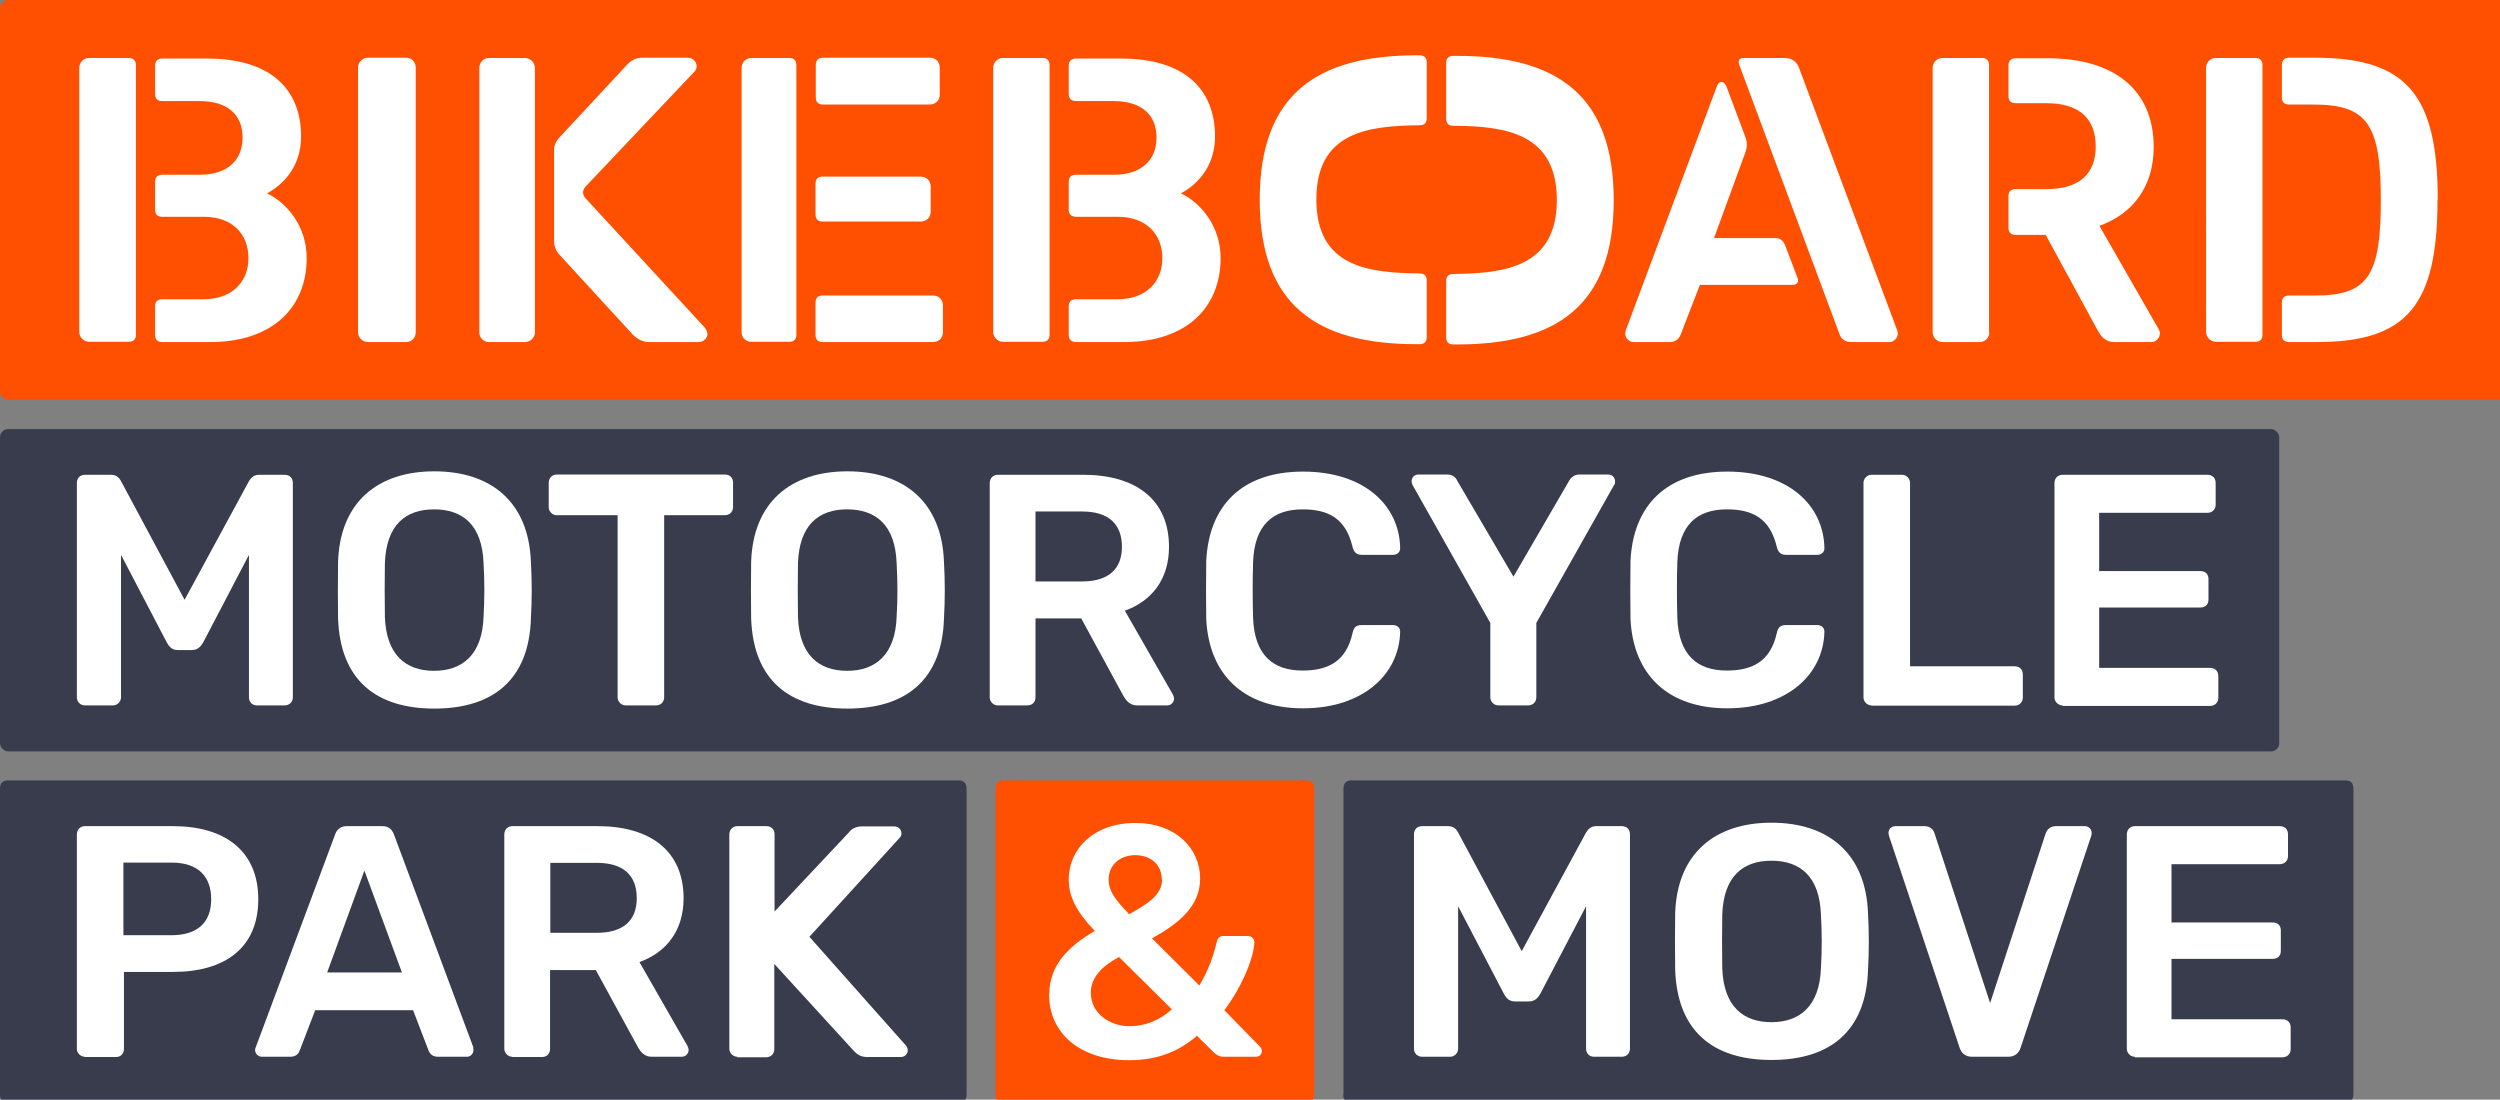
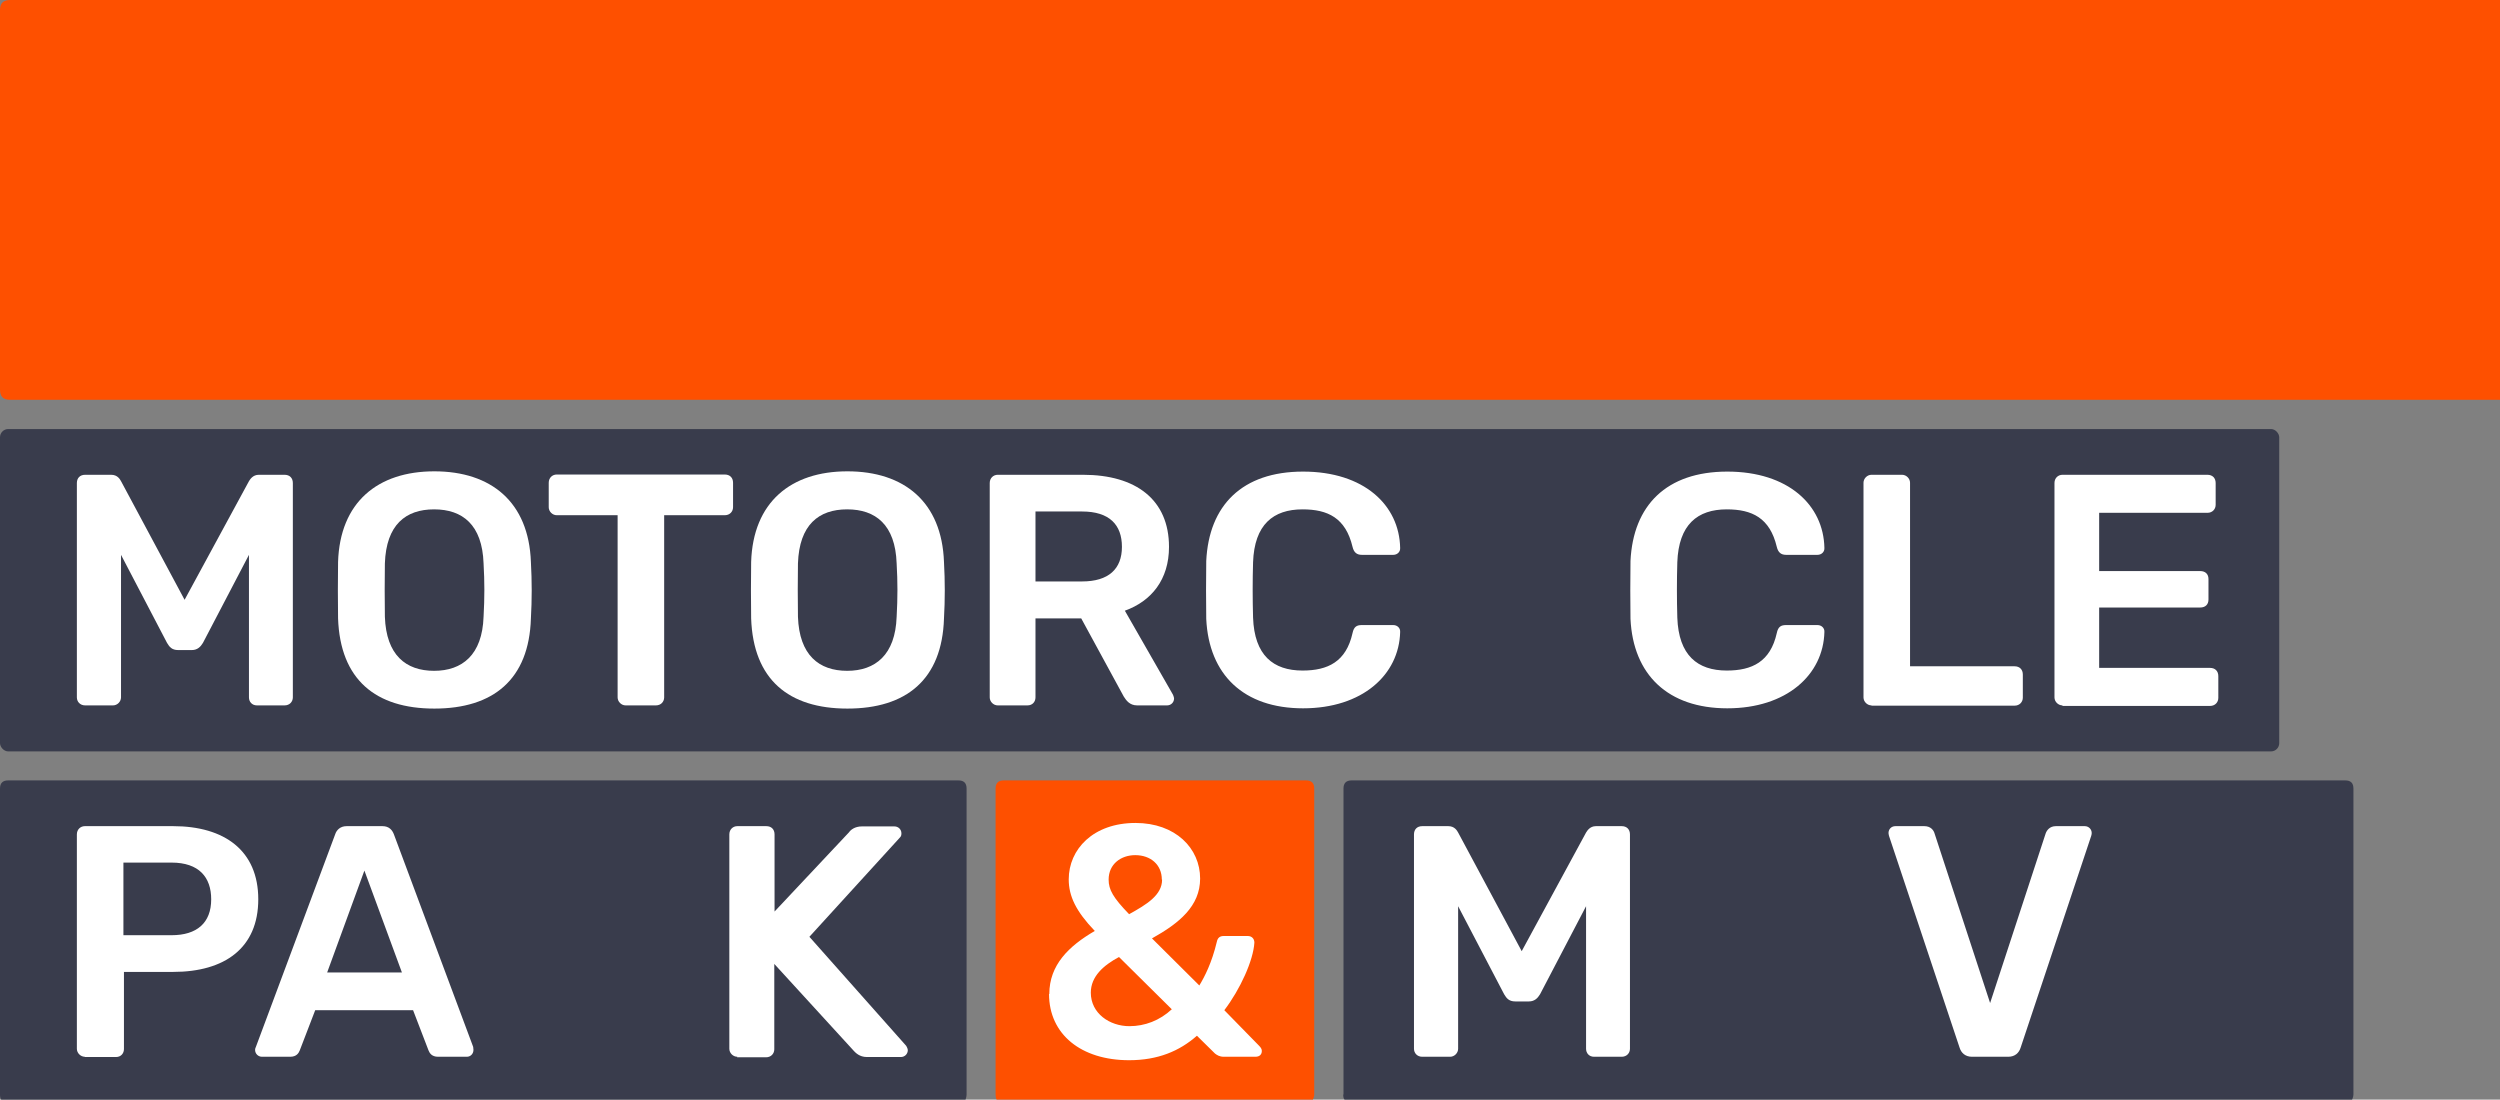
<svg xmlns="http://www.w3.org/2000/svg" id="Layer_2" viewBox="0 0 93.99 41.34">
  <rect x="0" y="0" width="93.99" height="41.34" fill="#808080" stroke="none" />
  <defs>
    <style>.cls-1{fill:#fe5000;}.cls-1,.cls-2,.cls-3{stroke-width:0px;}.cls-2{fill:#393c4c;}.cls-3{fill:#fff;}</style>
  </defs>
  <g id="Layer_1-2">
    <path class="cls-1" d="M0,14.65c0,.26.12.38.38.38h93.61V0H.38c-.26,0-.38.12-.38.38v14.27Z" />
    <path class="cls-1" d="M37.43,41.15c0,.08.01.15.04.19h11.89s.05-.11.05-.19v-11.5c0-.21-.1-.31-.31-.31h-11.36c-.21,0-.31.1-.31.31v11.5Z" />
    <path class="cls-2" d="M0,41.15c0,.08.01.15.05.19h36.25s.04-.11.04-.19v-11.5c0-.21-.1-.31-.31-.31H.31c-.21,0-.31.1-.31.31v11.5Z" />
    <path class="cls-2" d="M50.5,41.15c0,.08.01.15.05.19h37.88s.05-.11.05-.19v-11.5c0-.21-.1-.31-.31-.31h-37.35c-.21,0-.31.1-.31.31v11.5Z" />
    <rect class="cls-2" y="16.13" width="85.69" height="12.12" rx=".31" ry=".31" />
    <path class="cls-3" d="M3.2,26.52c-.19,0-.31-.14-.31-.3v-8.06c0-.19.12-.31.31-.31h.98c.24,0,.33.17.37.24l2.39,4.46,2.42-4.46c.04-.06.14-.24.37-.24h.97c.19,0,.31.12.31.31v8.06c0,.16-.12.3-.31.3h-1.04c-.19,0-.3-.14-.3-.3v-5.36l-1.73,3.31c-.09.15-.21.27-.42.27h-.51c-.24,0-.33-.12-.42-.27l-1.73-3.31v5.36c0,.16-.14.3-.3.3h-1.04Z" />
    <path class="cls-3" d="M12.71,23.25c-.01-.71-.01-1.39,0-2.12.07-2.25,1.49-3.41,3.62-3.41s3.55,1.15,3.63,3.41c.04.73.04,1.41,0,2.12-.07,2.3-1.42,3.39-3.63,3.39s-3.54-1.09-3.62-3.39M18.18,23.19c.04-.73.04-1.3,0-2.01-.05-1.45-.79-2.03-1.86-2.03s-1.8.58-1.85,2.03c-.01.71-.01,1.27,0,2.01.05,1.44.79,2.03,1.85,2.03s1.81-.6,1.86-2.03Z" />
    <path class="cls-3" d="M23.52,26.52c-.16,0-.3-.14-.3-.3v-6.85h-2.29c-.16,0-.3-.14-.3-.3v-.92c0-.19.14-.31.3-.31h6.32c.19,0,.31.12.31.31v.92c0,.16-.12.3-.31.3h-2.28v6.85c0,.16-.12.3-.31.3h-1.14Z" />
    <path class="cls-3" d="M28.24,23.25c-.01-.71-.01-1.39,0-2.12.07-2.25,1.49-3.41,3.62-3.41s3.55,1.15,3.63,3.41c.04.73.04,1.41,0,2.12-.07,2.3-1.42,3.39-3.63,3.39s-3.54-1.09-3.62-3.39M33.71,23.19c.04-.73.04-1.3,0-2.01-.05-1.45-.79-2.03-1.86-2.03s-1.8.58-1.85,2.03c-.01.71-.01,1.27,0,2.01.05,1.44.79,2.03,1.85,2.03s1.81-.6,1.86-2.03Z" />
    <path class="cls-3" d="M37.51,26.52c-.16,0-.3-.14-.3-.3v-8.06c0-.19.14-.31.3-.31h3.21c1.99,0,3.23.94,3.23,2.71,0,1.23-.66,2.04-1.66,2.4l1.81,3.16s.04.1.04.14c0,.15-.12.26-.26.26h-1.13c-.28,0-.41-.19-.5-.33l-1.6-2.94h-1.72v2.97c0,.16-.11.3-.3.3h-1.13ZM38.93,19.23v2.63h1.75c1,0,1.5-.47,1.5-1.3s-.47-1.33-1.5-1.33h-1.75Z" />
    <path class="cls-3" d="M45.35,23.29c-.01-.68-.01-1.5,0-2.2.1-2.09,1.35-3.36,3.64-3.36s3.62,1.26,3.65,2.87c.01.15-.11.26-.26.26h-1.18c-.19,0-.3-.09-.35-.3-.26-1.09-.93-1.41-1.88-1.41-1.1,0-1.81.57-1.86,1.99-.02.68-.02,1.37,0,2.08.05,1.42.76,1.99,1.86,1.99.95,0,1.64-.33,1.88-1.41.05-.24.16-.3.35-.3h1.18c.15,0,.27.11.26.26-.04,1.61-1.42,2.87-3.65,2.87s-3.54-1.26-3.64-3.36" />
-     <path class="cls-3" d="M56.33,26.52c-.16,0-.3-.14-.3-.3v-2.8l-2.92-5.18s-.04-.09-.04-.14c0-.15.11-.26.25-.26h1.1c.2,0,.32.12.37.24l2.11,3.6,2.09-3.6c.06-.11.19-.24.38-.24h1.09c.15,0,.26.11.26.26,0,.05,0,.1-.04.14l-2.92,5.18v2.8c0,.16-.12.3-.31.3h-1.13Z" />
    <path class="cls-3" d="M61.3,23.29c-.01-.68-.01-1.5,0-2.2.1-2.09,1.35-3.36,3.64-3.36s3.62,1.26,3.65,2.87c.01.15-.11.26-.26.26h-1.18c-.19,0-.3-.09-.35-.3-.26-1.09-.93-1.41-1.88-1.41-1.1,0-1.81.57-1.86,1.99-.02.68-.02,1.37,0,2.08.05,1.42.76,1.99,1.86,1.99.95,0,1.64-.33,1.88-1.41.05-.24.16-.3.35-.3h1.18c.15,0,.27.11.26.26-.04,1.61-1.42,2.87-3.65,2.87s-3.54-1.26-3.64-3.36" />
    <path class="cls-3" d="M70.36,26.52c-.16,0-.3-.14-.3-.3v-8.07c0-.16.14-.3.3-.3h1.15c.16,0,.3.14.3.3v6.9h3.93c.19,0,.31.12.31.31v.87c0,.16-.12.3-.31.3h-5.38Z" />
    <path class="cls-3" d="M77.54,26.52c-.16,0-.3-.14-.3-.3v-8.06c0-.19.14-.31.3-.31h5.45c.19,0,.31.12.31.31v.82c0,.16-.12.3-.31.3h-4.07v2.19h3.8c.19,0,.31.11.31.3v.77c0,.19-.12.3-.31.3h-3.8v2.27h4.17c.19,0,.31.12.31.31v.82c0,.16-.12.3-.31.3h-5.55Z" />
    <path class="cls-3" d="M3.19,39.73c-.16,0-.3-.14-.3-.3v-8.06c0-.19.14-.31.3-.31h3.32c1.93,0,3.2.92,3.2,2.75s-1.26,2.73-3.2,2.73h-1.85v2.9c0,.16-.11.3-.3.3h-1.18ZM4.64,32.44v2.72h1.81c.95,0,1.49-.46,1.49-1.35,0-.83-.46-1.38-1.49-1.38h-1.81Z" />
    <path class="cls-3" d="M9.85,39.73c-.14,0-.26-.11-.26-.26,0-.04.01-.07.03-.11l2.98-7.99c.05-.16.19-.31.43-.31h1.35c.25,0,.37.15.43.31l2.98,7.99s.01.07.01.11c0,.15-.11.26-.25.26h-1.08c-.24,0-.32-.14-.36-.24l-.58-1.51h-3.68l-.58,1.51c-.04.1-.12.24-.36.24h-1.08ZM13.7,32.73l-1.4,3.83h2.81l-1.41-3.83Z" />
-     <path class="cls-3" d="M19.26,39.73c-.16,0-.3-.14-.3-.3v-8.06c0-.19.14-.31.3-.31h3.21c1.99,0,3.23.94,3.23,2.71,0,1.23-.66,2.04-1.66,2.4l1.81,3.16s.04.1.04.14c0,.15-.12.26-.26.26h-1.13c-.28,0-.41-.19-.5-.33l-1.6-2.93h-1.72v2.97c0,.16-.11.3-.3.3h-1.13ZM20.69,32.44v2.63h1.75c1,0,1.5-.47,1.5-1.3s-.47-1.33-1.5-1.33h-1.75Z" />
    <path class="cls-3" d="M27.72,39.73c-.16,0-.3-.14-.3-.3v-8.06c0-.19.14-.31.3-.31h1.09c.19,0,.31.12.31.31v2.9l2.8-2.98c.06-.09.22-.22.48-.22h1.23c.14,0,.26.11.26.26,0,.06-.01.11-.05.15l-3.41,3.74,3.64,4.1s.06.1.06.16c0,.15-.12.26-.26.26h-1.28c-.28,0-.43-.17-.48-.22l-3-3.28v3.21c0,.16-.12.3-.31.3h-1.09Z" />
    <path class="cls-3" d="M39.45,37.37c0-1.09.73-1.8,1.71-2.37-.71-.74-.98-1.31-.98-1.94,0-1.13.92-2.12,2.51-2.12,1.5,0,2.43.95,2.43,2.09,0,1.04-.79,1.68-1.81,2.25l1.78,1.77c.2-.33.47-.85.66-1.65.03-.14.11-.21.26-.21h.9c.15,0,.25.1.25.25-.04.67-.53,1.75-1.13,2.54l1.31,1.34c.06.06.1.12.1.19,0,.14-.09.22-.24.22h-1.19c-.16,0-.25-.06-.33-.12l-.68-.67c-.66.58-1.47.92-2.55.92-1.8,0-3.01-.97-3.01-2.49M44.05,37.94l-1.98-1.96c-.58.31-1.06.73-1.06,1.34,0,.78.71,1.26,1.45,1.26.58,0,1.14-.21,1.6-.64ZM43.68,33.07c0-.56-.42-.92-1-.92-.53,0-1,.33-1,.92,0,.38.17.68.77,1.3.67-.37,1.24-.72,1.24-1.3Z" />
    <path class="cls-3" d="M53.47,39.73c-.19,0-.31-.14-.31-.3v-8.06c0-.19.12-.31.31-.31h.98c.24,0,.33.17.37.24l2.39,4.46,2.42-4.46c.04-.06.14-.24.37-.24h.97c.19,0,.31.12.31.31v8.06c0,.16-.12.3-.31.3h-1.04c-.19,0-.3-.14-.3-.3v-5.36l-1.73,3.31c-.09.15-.21.27-.42.27h-.51c-.24,0-.33-.12-.42-.27l-1.73-3.31v5.36c0,.16-.14.3-.3.3h-1.04Z" />
-     <path class="cls-3" d="M62.98,36.46c-.01-.71-.01-1.39,0-2.12.07-2.25,1.49-3.41,3.62-3.41s3.55,1.15,3.63,3.41c.04.73.04,1.41,0,2.12-.07,2.3-1.42,3.39-3.63,3.39s-3.54-1.09-3.62-3.39M68.46,36.4c.04-.73.04-1.3,0-2.01-.05-1.45-.79-2.03-1.86-2.03s-1.8.58-1.85,2.03c-.01.71-.01,1.28,0,2.01.05,1.44.79,2.03,1.85,2.03s1.81-.6,1.86-2.03Z" />
    <path class="cls-3" d="M74.14,39.73c-.26,0-.41-.15-.47-.35l-2.65-7.95s-.02-.07-.02-.11c0-.15.11-.26.26-.26h1.09c.24,0,.35.16.38.27l2.09,6.38,2.09-6.38c.04-.11.15-.27.38-.27h1.09c.14,0,.26.11.26.26,0,.04-.01.07-.02.11l-2.65,7.95c-.06.2-.21.35-.47.35h-1.36Z" />
-     <path class="cls-3" d="M80.26,39.73c-.16,0-.3-.14-.3-.3v-8.06c0-.19.14-.31.3-.31h5.45c.19,0,.31.12.31.31v.82c0,.16-.12.3-.31.3h-4.07v2.19h3.8c.19,0,.31.11.31.3v.77c0,.19-.12.3-.31.3h-3.8v2.27h4.17c.19,0,.31.12.31.31v.82c0,.16-.12.3-.31.3h-5.55Z" />
-     <path class="cls-3" d="M30.66,6.91c0-.18.09-.27.27-.27h3.68c.21,0,.38.14.38.37v.95c0,.23-.17.37-.38.37h-3.68c-.18,0-.27-.09-.27-.28v-1.13ZM5.11,12.58c0,.18-.09.27-.28.27h-1.48c-.2,0-.37-.17-.37-.37V2.56c0-.23.17-.38.37-.38h1.48c.18,0,.28.09.28.28v10.13ZM10.02,7.26c.79.37,1.51,1.27,1.51,2.44,0,1.83-1.25,3.16-3.63,3.16h-1.8c-.18,0-.27-.09-.27-.27v-1.07c0-.18.09-.27.27-.27h1.56c1.1,0,1.68-.69,1.68-1.54,0-.9-.59-1.56-1.68-1.56h-1.56c-.18,0-.27-.09-.27-.27v-1.04c0-.18.09-.27.27-.27h1.4c1.08,0,1.62-.57,1.62-1.4s-.53-1.37-1.62-1.37h-1.4c-.18,0-.27-.09-.27-.27v-1.05c0-.18.09-.28.27-.28h1.68c2.46,0,3.54,1.21,3.54,2.93,0,1.18-.73,1.85-1.3,2.15ZM15.63,12.49c0,.21-.15.37-.37.37h-1.43c-.2,0-.37-.17-.37-.37V2.54c0-.2.17-.37.37-.37h1.43c.21,0,.37.15.37.37v9.95ZM20.11,12.49c0,.21-.17.37-.38.37h-1.34c-.21,0-.37-.15-.37-.37V2.56c0-.21.15-.38.37-.38h1.34c.21,0,.38.17.38.38v9.93ZM26.6,12.54c0,.17-.15.32-.32.32h-1.88c-.23,0-.44-.11-.6-.27l-2.79-3.04c-.12-.14-.18-.31-.18-.49v-3.42c0-.18.08-.34.2-.47l2.53-2.72c.17-.18.34-.28.59-.28h1.72c.17,0,.32.15.32.32,0,.06-.02.14-.06.18l-4.12,4.35c-.12.14-.12.29,0,.43l4.5,4.88s.08.12.08.2ZM29.94,12.58c0,.18-.09.27-.27.27h-1.42c-.21,0-.37-.15-.37-.37V2.56c0-.21.15-.38.37-.38h1.42c.18,0,.27.09.27.28v10.13ZM35.33,3.56c0,.23-.17.37-.38.37h-4.01c-.18,0-.27-.09-.27-.27v-1.21c0-.18.09-.28.27-.28h4.01c.23,0,.38.15.38.38v1.01ZM35.45,12.49c0,.23-.17.37-.38.37h-4.14c-.18,0-.27-.09-.27-.27v-1.21c0-.18.09-.27.27-.27h4.14c.23,0,.38.15.38.38v1.01ZM39.46,12.58c0,.18-.09.27-.27.27h-1.48c-.2,0-.37-.17-.37-.37V2.56c0-.23.17-.38.37-.38h1.48c.18,0,.27.09.27.28v10.13ZM44.38,7.26c.79.37,1.51,1.27,1.51,2.44,0,1.83-1.25,3.16-3.63,3.16h-1.8c-.18,0-.28-.09-.28-.27v-1.07c0-.18.09-.27.28-.27h1.56c1.1,0,1.68-.69,1.68-1.54,0-.9-.6-1.56-1.68-1.56h-1.56c-.18,0-.28-.09-.28-.27v-1.04c0-.18.09-.27.28-.27h1.4c1.08,0,1.62-.57,1.62-1.4s-.53-1.37-1.62-1.37h-1.4c-.18,0-.28-.09-.28-.27v-1.05c0-.18.09-.28.28-.28h1.68c2.46,0,3.54,1.21,3.54,2.93,0,1.18-.73,1.85-1.3,2.15ZM53.64,12.67c0,.18-.09.27-.27.27h-.12c-3.74,0-5.89-1.47-5.89-5.43s2.15-5.43,5.89-5.43h.12c.18,0,.27.09.27.27v2.09c0,.18-.09.27-.27.27-1.98.02-3.88.27-3.88,2.79s1.91,2.76,3.88,2.78c.18,0,.27.09.27.27v2.11ZM60.67,7.52c0,3.97-2.15,5.43-5.89,5.43h-.14c-.18,0-.27-.09-.27-.27v-2.11c0-.18.09-.27.27-.27,1.94-.02,3.89-.26,3.89-2.78s-1.94-2.78-3.89-2.79c-.18,0-.27-.09-.27-.27v-2.09c0-.18.09-.27.27-.27h.14c3.74,0,5.89,1.46,5.89,5.43ZM64.9,3.23l.73,1.95c.06.18.06.33,0,.52l-1.19,3.25h2.3c.18,0,.29.08.37.26l.47,1.24c.06.15-.02.26-.18.26h-3.49l-.72,1.86c-.08.21-.23.29-.44.29h-1.33c-.17,0-.32-.15-.32-.32,0-.05.02-.09.03-.14l3.43-9.19c.08-.18.26-.17.33.02ZM71.35,12.54c0,.17-.15.32-.32.32h-1.43c-.2,0-.37-.09-.44-.29l-3.77-10.13c-.06-.18,0-.26.18-.26h1.54c.26,0,.44.14.53.38l3.68,9.84s.03.09.03.14ZM74.79,12.49c0,.2-.14.37-.37.37h-1.39c-.2,0-.37-.17-.37-.37V2.56c0-.23.17-.38.37-.38h1.48c.18,0,.27.09.27.28v10.04ZM81.2,12.54c0,.18-.15.32-.32.32h-1.39c-.35,0-.5-.23-.61-.41l-1.97-3.62h-1.13c-.18,0-.27-.09-.27-.27v-1.18c0-.18.09-.27.27-.27h1.16c1.24,0,1.85-.58,1.85-1.6s-.58-1.63-1.85-1.63h-1.16c-.18,0-.27-.09-.27-.27v-1.14c0-.18.09-.28.27-.28h1.21c2.46,0,3.98,1.16,3.98,3.34,0,1.51-.81,2.52-2.04,2.96l2.23,3.89c.03.06.05.12.05.17ZM85.06,12.58c0,.18-.09.27-.27.27h-1.48c-.2,0-.37-.17-.37-.37V2.56c0-.23.17-.38.37-.38h1.48c.18,0,.27.09.27.28v10.13ZM91.64,7.52c0,3.97-1.16,5.34-4.53,5.34h-1.05c-.18,0-.27-.09-.27-.27v-1.21c0-.18.09-.27.27-.27h.98c1.97,0,2.47-.72,2.47-3.59s-.52-3.59-2.55-3.59h-.9c-.18,0-.27-.09-.27-.27v-1.21c0-.18.09-.28.27-.28h.98c3.42,0,4.61,1.37,4.61,5.34Z" />
  </g>
</svg>